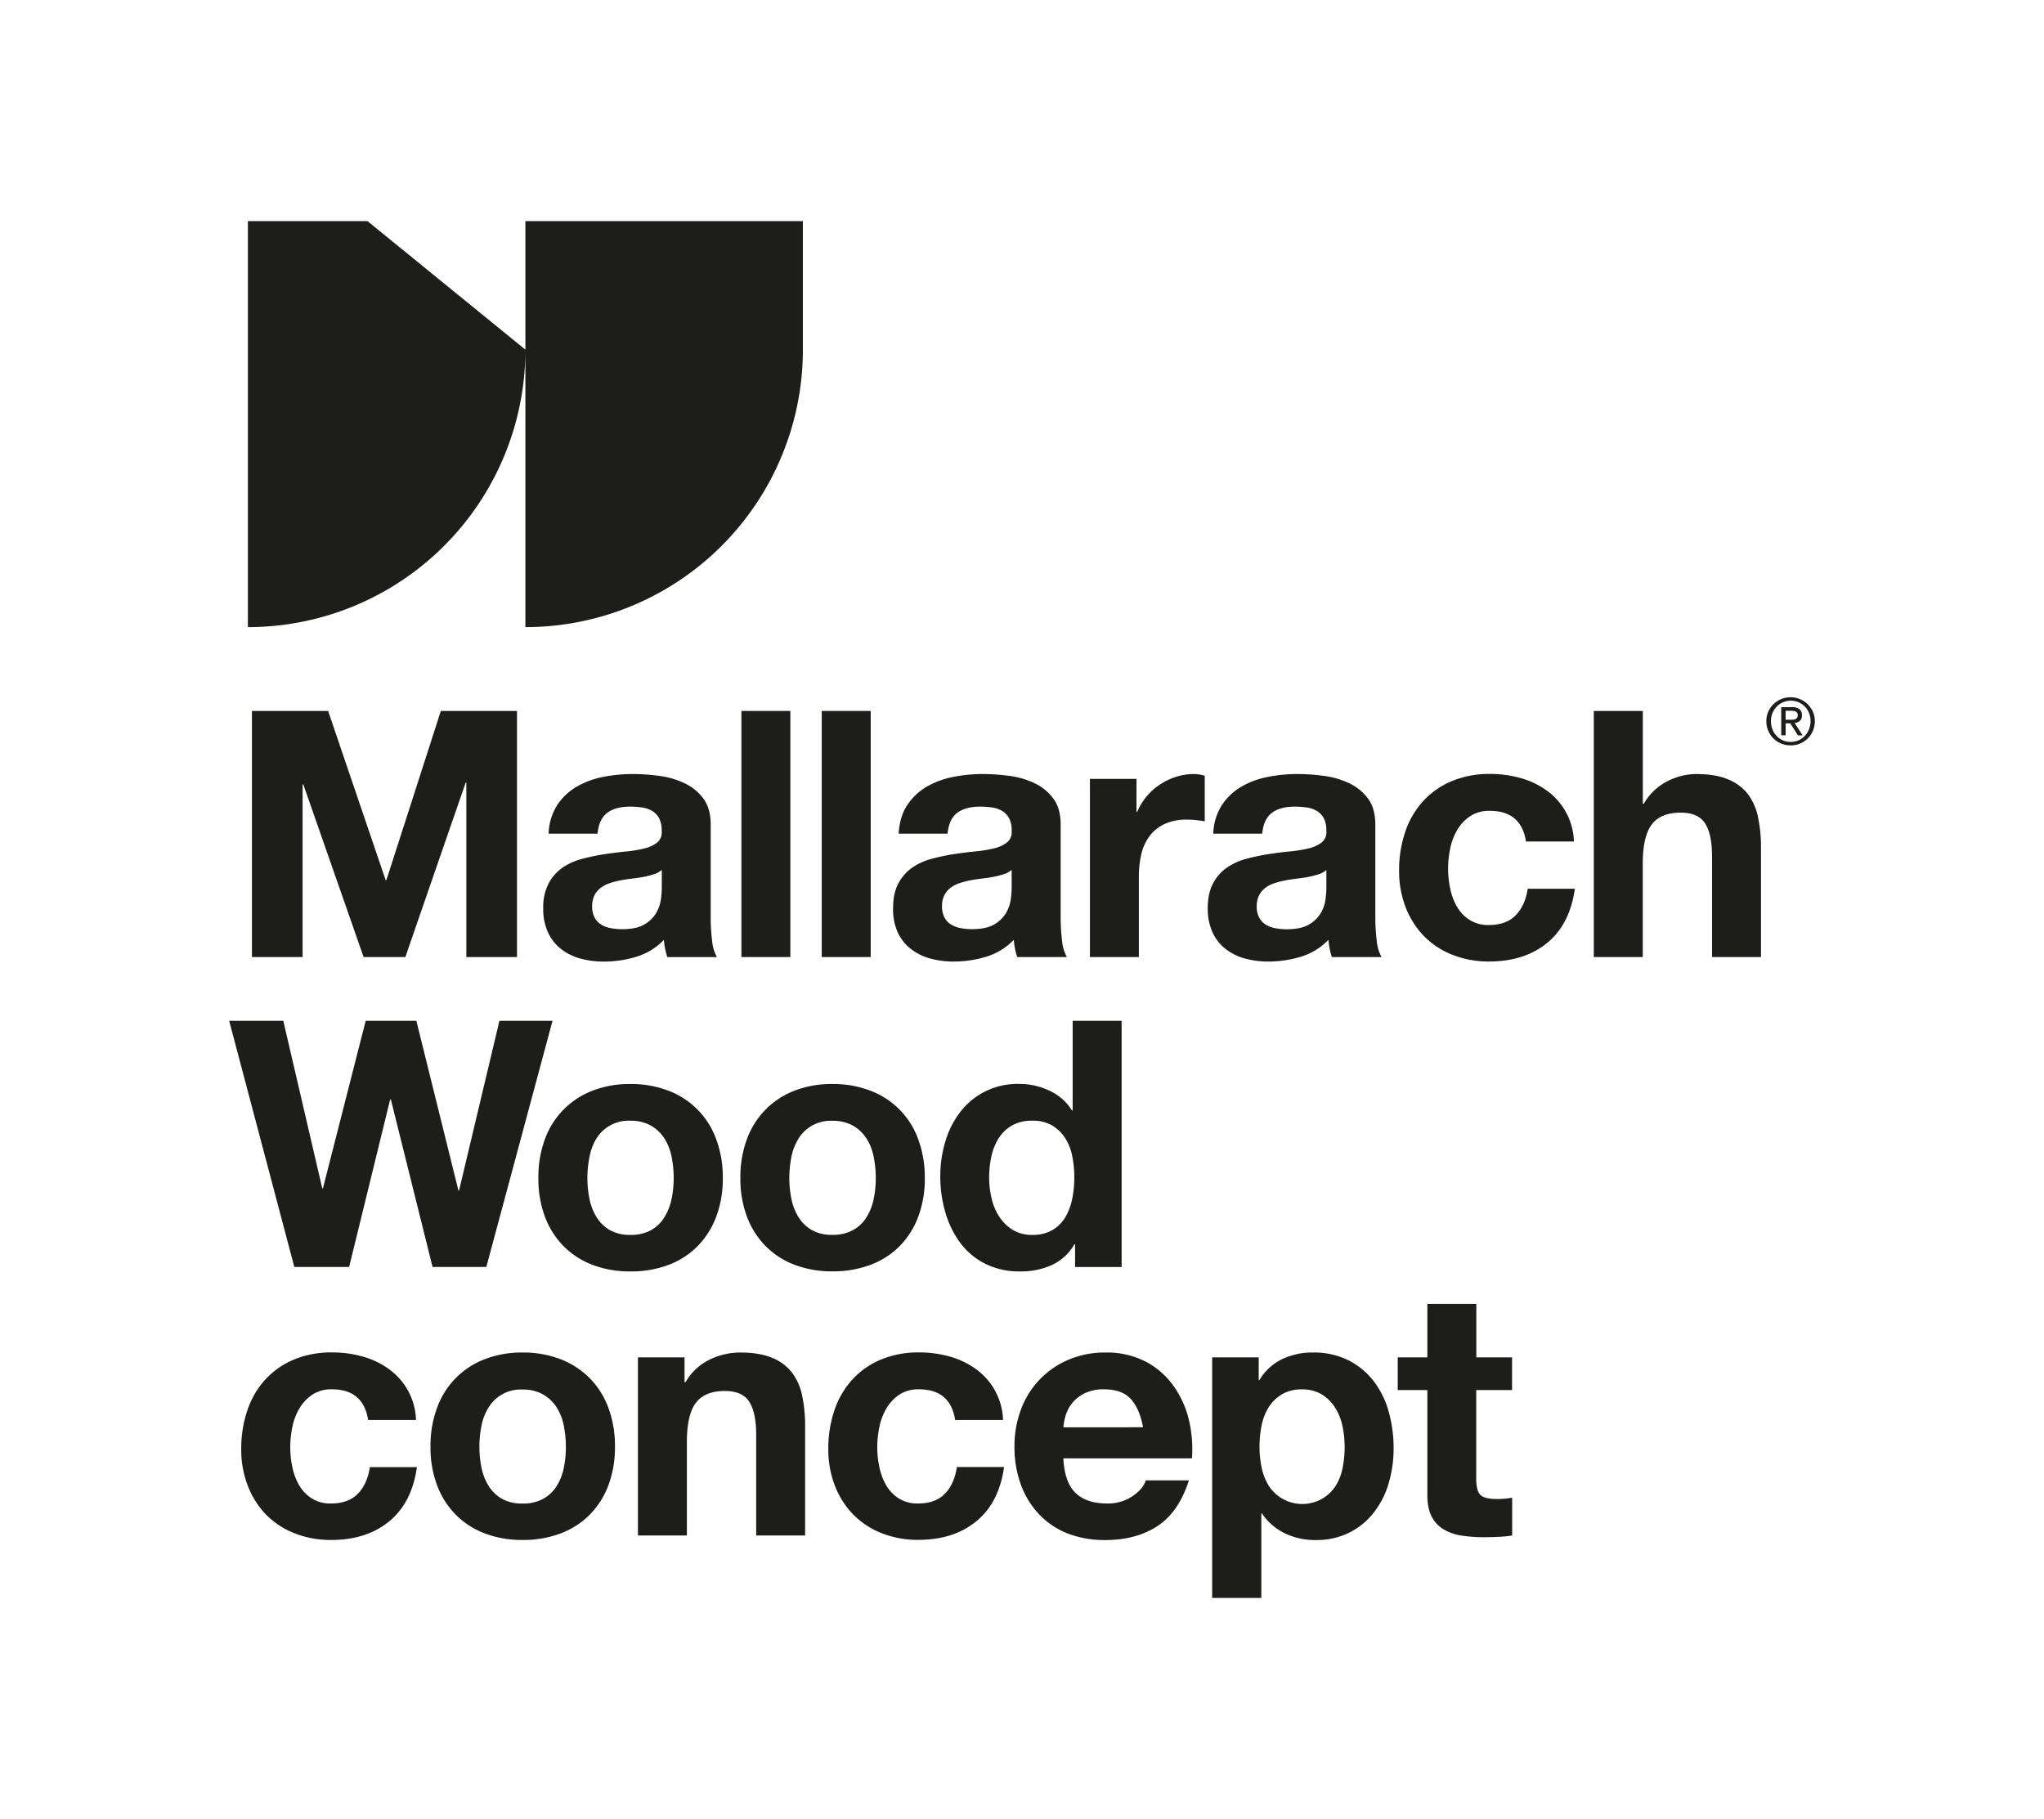
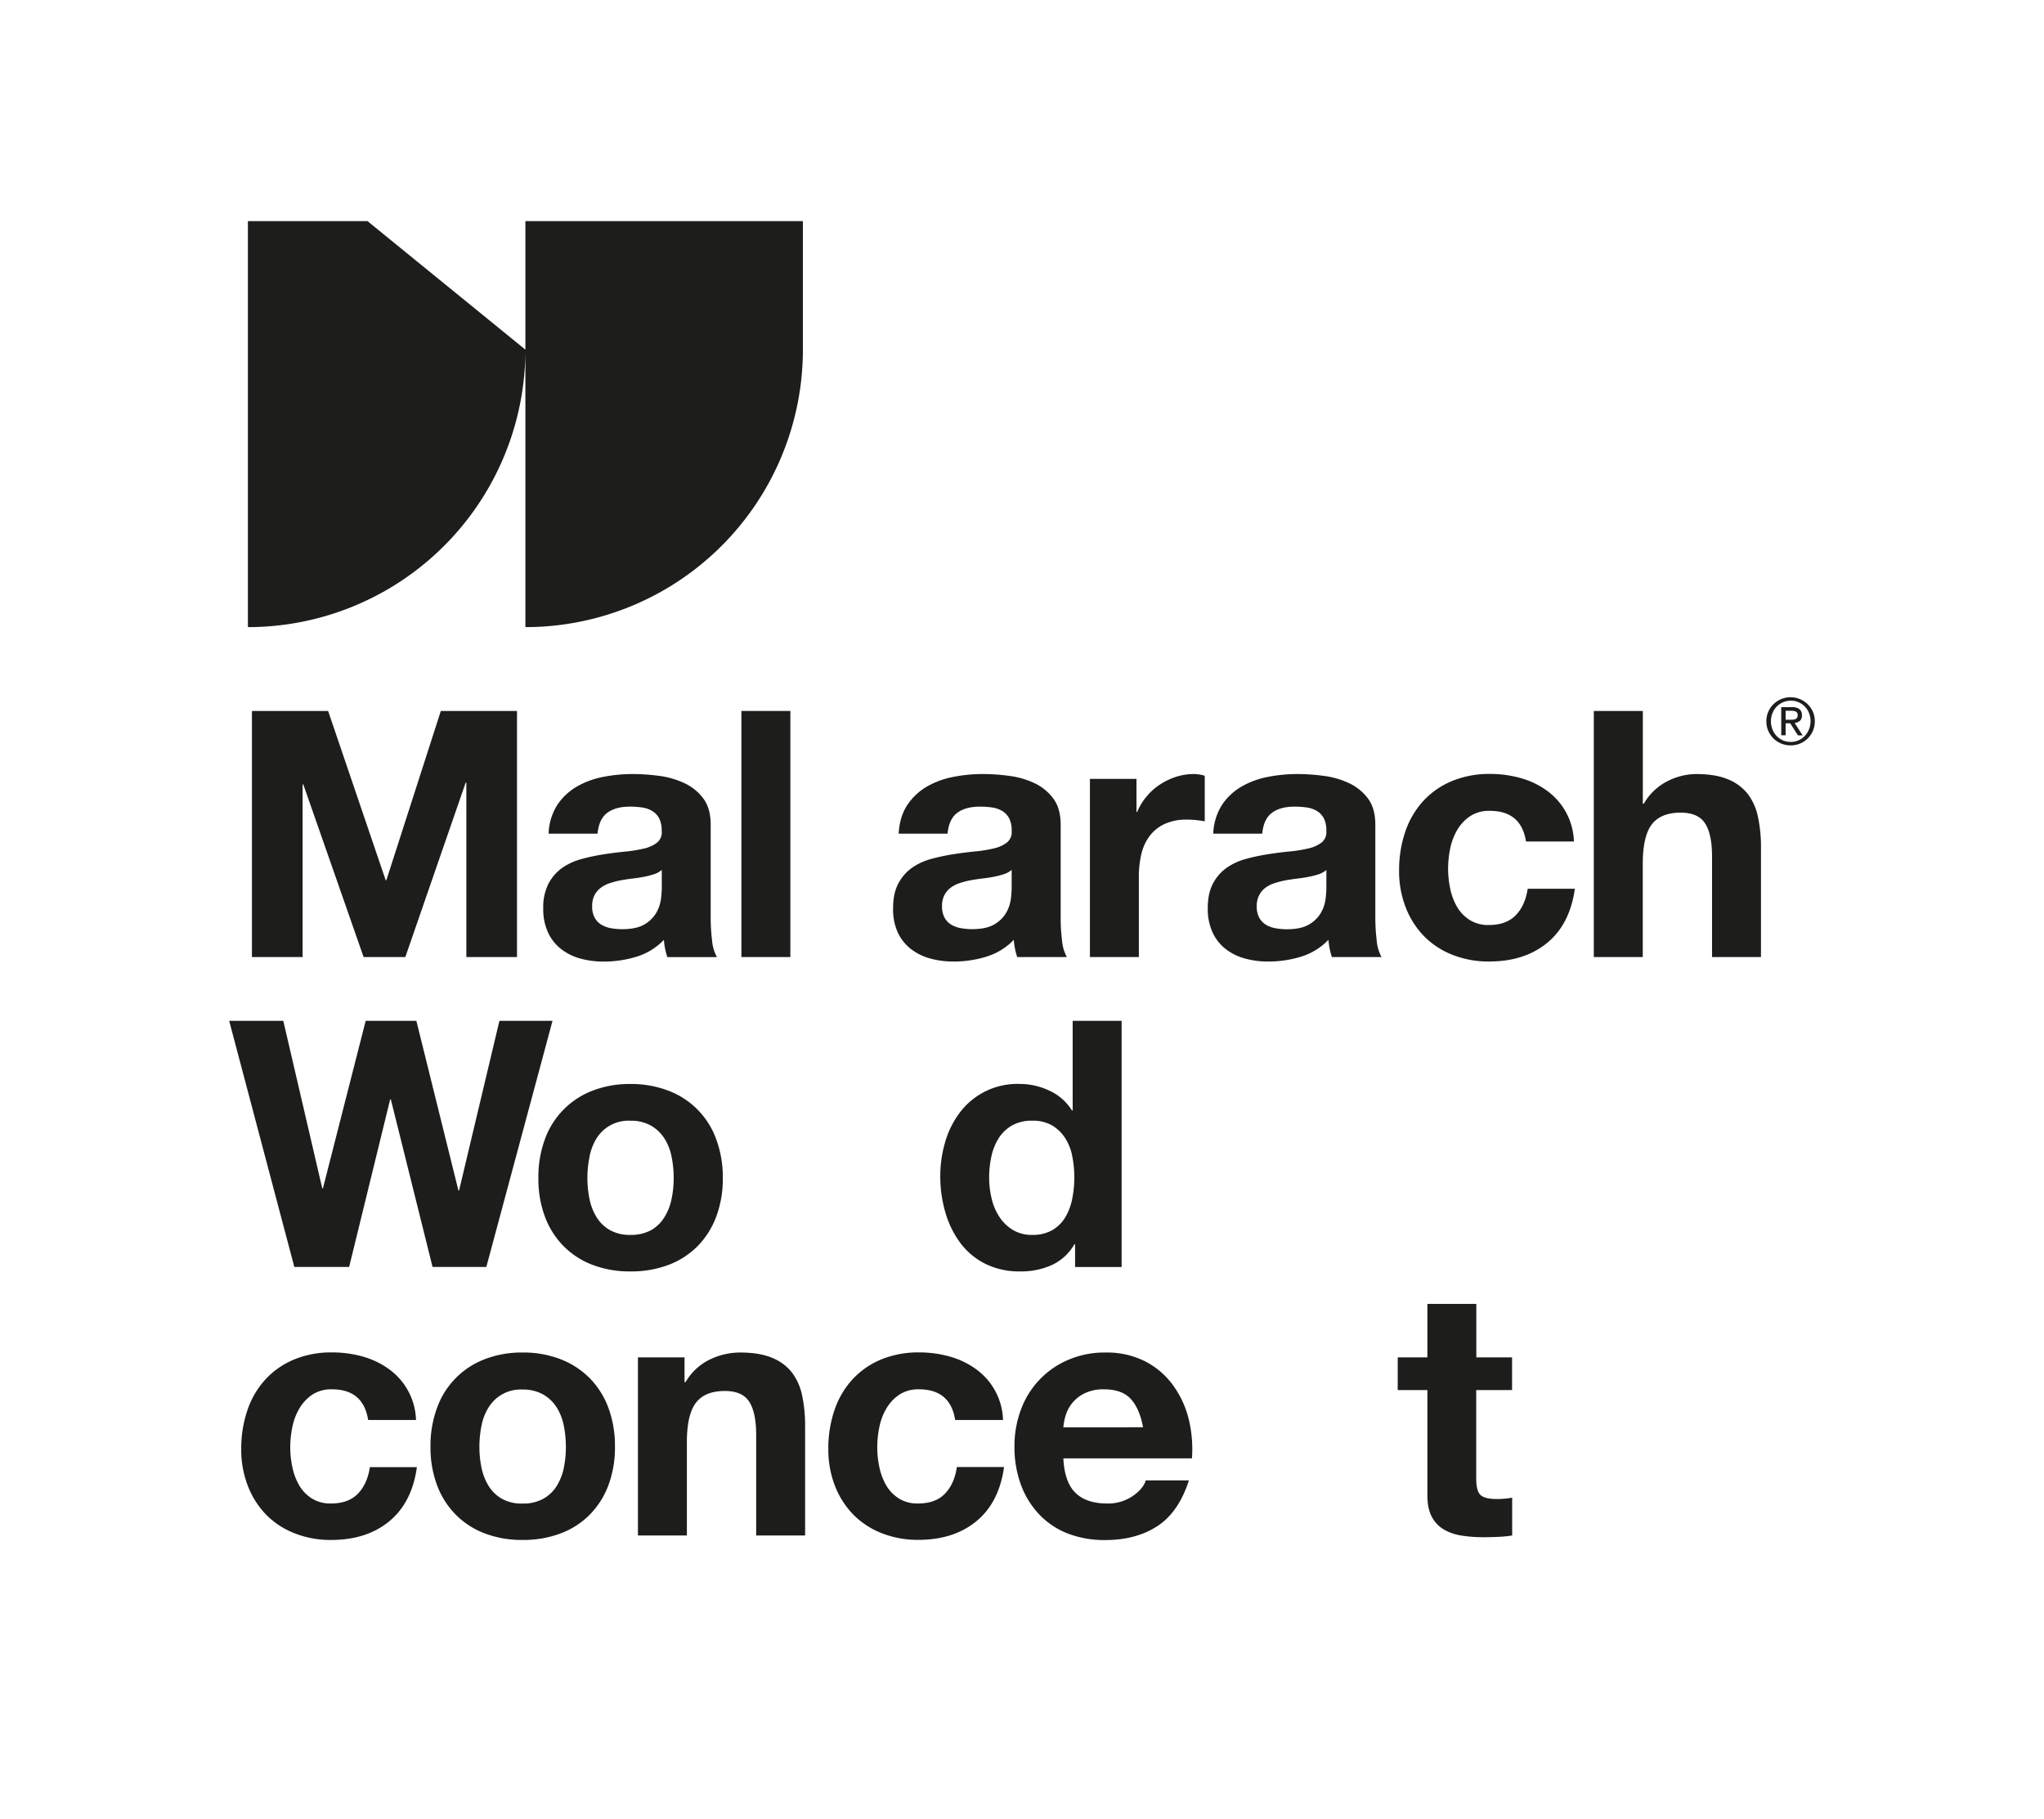
<svg xmlns="http://www.w3.org/2000/svg" viewBox="0 0 983.65 875.47">
  <g fill="#1d1d1b">
    <path d="m248.8 460.61v-118.44h-36.66l-26.21 81.45h-.33l-27.7-81.45h-36.66v118.44h24.38v-83.11h.33l29.03 83.11h20.08l29.03-83.94h.33v83.94z" />
    <path d="m316.32 405.45a15.91 15.91 0 0 1 -6.3 2.91 63.31 63.31 0 0 1 -9.13 1.49c-3.43.33-6.91.78-10.45 1.33a98.14 98.14 0 0 0 -10.53 2.24 29.67 29.67 0 0 0 -9.29 4.23 21.5 21.5 0 0 0 -6.62 7.55 25 25 0 0 0 -2.57 12 27 27 0 0 0 2.24 11.45 21.59 21.59 0 0 0 6.22 8 26.36 26.36 0 0 0 9.29 4.65 42.33 42.33 0 0 0 11.45 1.49 53.52 53.52 0 0 0 15.59-2.32 30.7 30.7 0 0 0 13.27-8.13 36.49 36.49 0 0 0 .58 4.23 34.63 34.63 0 0 0 1.08 4.06h23.85a20 20 0 0 1 -2.32-8 88.09 88.09 0 0 1 -.67-11.11v-44.61q0-7.8-3.48-12.52a23.89 23.89 0 0 0 -9-7.39 40.44 40.44 0 0 0 -12.11-3.56 95.76 95.76 0 0 0 -13.1-.91 72.18 72.18 0 0 0 -14.19 1.41 40.51 40.51 0 0 0 -12.69 4.72 28.32 28.32 0 0 0 -9.29 8.8 27.37 27.37 0 0 0 -4.14 13.76h23.55q.66-7 4.65-10t10.94-3a40.25 40.25 0 0 1 5.89.41 13.05 13.05 0 0 1 4.81 1.66 9.12 9.12 0 0 1 3.32 3.48 12.51 12.51 0 0 1 1.25 6.06 6.36 6.36 0 0 1 -2.1 5.62zm2.16 22a44.41 44.41 0 0 1 -.42 5.31 17.78 17.78 0 0 1 -2.24 6.56 15.56 15.56 0 0 1 -5.64 5.55q-3.81 2.32-10.78 2.33a29.68 29.68 0 0 1 -5.47-.5 13.3 13.3 0 0 1 -4.65-1.74 8.9 8.9 0 0 1 -3.15-3.4 11 11 0 0 1 -1.16-5.31 11.44 11.44 0 0 1 1.16-5.48 10.56 10.56 0 0 1 3.07-3.56 15.29 15.29 0 0 1 4.48-2.24 40.74 40.74 0 0 1 5.22-1.33q2.82-.5 5.64-.83t5.39-.83a38.74 38.74 0 0 0 4.81-1.24 10.55 10.55 0 0 0 3.74-2.08z" />
    <path d="m356.79 342.17h23.56v118.44h-23.56z" />
-     <path d="m395.45 342.17h23.56v118.44h-23.56z" />
    <path d="m438.25 456.63a26.28 26.28 0 0 0 9.29 4.65 42.26 42.26 0 0 0 11.46 1.49 53.59 53.59 0 0 0 15.6-2.32 30.76 30.76 0 0 0 13.27-8.13 34.44 34.44 0 0 0 .58 4.23 31.1 31.1 0 0 0 1.08 4.06h23.88a20.14 20.14 0 0 1 -2.32-8 90 90 0 0 1 -.66-11.11v-44.59q0-7.8-3.49-12.52a23.93 23.93 0 0 0 -8.94-7.39 40.44 40.44 0 0 0 -12.11-3.56 96 96 0 0 0 -13.11-.91 72.08 72.08 0 0 0 -14.18 1.41 40.51 40.51 0 0 0 -12.69 4.72 28.32 28.32 0 0 0 -9.29 8.8q-3.66 5.48-4.15 13.76h23.53q.66-7 4.64-10t10.95-3a40.35 40.35 0 0 1 5.89.41 13.12 13.12 0 0 1 4.81 1.66 9.19 9.19 0 0 1 3.32 3.48 12.52 12.52 0 0 1 1.24 6.06 6.36 6.36 0 0 1 -2.16 5.55 15.84 15.84 0 0 1 -6.3 2.91 63.15 63.15 0 0 1 -9.12 1.49c-3.43.33-6.92.78-10.45 1.33a98.84 98.84 0 0 0 -10.54 2.24 29.78 29.78 0 0 0 -9.29 4.23 21.37 21.37 0 0 0 -6.63 7.55q-2.58 4.73-2.57 12a26.82 26.82 0 0 0 2.21 11.54 21.49 21.49 0 0 0 6.25 7.96zm16.25-25.88a10.79 10.79 0 0 1 3.07-3.56 15.29 15.29 0 0 1 4.48-2.24 40.88 40.88 0 0 1 5.23-1.33c1.88-.33 3.75-.61 5.64-.83s3.67-.5 5.39-.83a39.2 39.2 0 0 0 4.81-1.24 10.5 10.5 0 0 0 3.73-2.08v8.79a46.22 46.22 0 0 1 -.41 5.31 18 18 0 0 1 -2.24 6.56 15.56 15.56 0 0 1 -5.64 5.55q-3.82 2.32-10.79 2.33a29.76 29.76 0 0 1 -5.47-.5 13.3 13.3 0 0 1 -4.65-1.74 9.06 9.06 0 0 1 -3.15-3.4 11.15 11.15 0 0 1 -1.16-5.31 11.56 11.56 0 0 1 1.16-5.48z" />
    <path d="m566 373.85a31.48 31.48 0 0 0 -7.8 3.74 29.53 29.53 0 0 0 -10.95 13.18h-.33v-15.92h-22.41v85.76h23.55v-38.61a47.64 47.64 0 0 1 1.16-10.78 23.79 23.79 0 0 1 3.9-8.71 19 19 0 0 1 7.22-5.89 25 25 0 0 1 10.95-2.16 43.85 43.85 0 0 1 4.48.25c1.54.17 2.87.36 4 .58v-21.93a18.16 18.16 0 0 0 -5.15-.83 28.23 28.23 0 0 0 -8.62 1.32z" />
    <path d="m589.7 456.63a26.28 26.28 0 0 0 9.29 4.65 42.31 42.31 0 0 0 11.44 1.49 53.59 53.59 0 0 0 15.6-2.32 30.76 30.76 0 0 0 13.27-8.13 34.44 34.44 0 0 0 .58 4.23 32.77 32.77 0 0 0 1.08 4.06h23.89a20 20 0 0 1 -2.33-8 90 90 0 0 1 -.66-11.11v-44.59q0-7.8-3.48-12.52a24 24 0 0 0 -9-7.39 40.44 40.44 0 0 0 -12.11-3.56 95.9 95.9 0 0 0 -13.11-.91 72.16 72.16 0 0 0 -14.16 1.41 40.51 40.51 0 0 0 -12.69 4.72 28.32 28.32 0 0 0 -9.29 8.8 27.37 27.37 0 0 0 -4.15 13.76h23.56q.66-7 4.64-10t10.95-3a40.25 40.25 0 0 1 5.89.41 13.05 13.05 0 0 1 4.81 1.66 9.19 9.19 0 0 1 3.32 3.48 12.52 12.52 0 0 1 1.24 6.06 6.35 6.35 0 0 1 -2.15 5.55 15.89 15.89 0 0 1 -6.31 2.91 62.92 62.92 0 0 1 -9.12 1.49c-3.43.33-6.91.78-10.45 1.33a98.84 98.84 0 0 0 -10.54 2.24 29.78 29.78 0 0 0 -9.29 4.23 21.37 21.37 0 0 0 -6.63 7.55q-2.58 4.73-2.57 12a27 27 0 0 0 2.24 11.45 21.49 21.49 0 0 0 6.24 8.05zm16.3-25.88a10.65 10.65 0 0 1 3.06-3.56 15.41 15.41 0 0 1 4.44-2.19 41.31 41.31 0 0 1 5.23-1.33q2.82-.5 5.64-.83c1.88-.22 3.67-.5 5.39-.83a39.2 39.2 0 0 0 4.81-1.24 10.5 10.5 0 0 0 3.73-2.08v8.79a46.22 46.22 0 0 1 -.41 5.31 17.78 17.78 0 0 1 -2.24 6.56 15.56 15.56 0 0 1 -5.64 5.55q-3.82 2.32-10.78 2.33a29.79 29.79 0 0 1 -5.48-.5 13.17 13.17 0 0 1 -4.64-1.74 8.9 8.9 0 0 1 -3.15-3.4 11 11 0 0 1 -1.17-5.31 11.44 11.44 0 0 1 1.21-5.53z" />
    <path d="m729.46 440.46q-4.56 4.73-13 4.73a16.62 16.62 0 0 1 -9.29-2.49 18.52 18.52 0 0 1 -6.06-6.39 29.22 29.22 0 0 1 -3.23-8.71 46.16 46.16 0 0 1 -1-9.45 48.14 48.14 0 0 1 1-9.71 28.46 28.46 0 0 1 3.4-9 20.26 20.26 0 0 1 6.22-6.63 16.47 16.47 0 0 1 9.45-2.57q15.11 0 17.42 14.76h23.06a31.31 31.31 0 0 0 -13-24.47 39.08 39.08 0 0 0 -12.61-6.05 53.69 53.69 0 0 0 -14.68-2 46.82 46.82 0 0 0 -18.62 3.52 39.15 39.15 0 0 0 -13.77 9.7 41.54 41.54 0 0 0 -8.54 14.77 57 57 0 0 0 -2.91 18.53 47.82 47.82 0 0 0 3.16 17.66 41.07 41.07 0 0 0 8.79 13.85 39 39 0 0 0 13.68 9 46.93 46.93 0 0 0 17.67 3.24q17.08 0 28-9t13.27-26h-22.69q-1.18 7.97-5.72 12.71z" />
    <path d="m841.18 382.23a22.93 22.93 0 0 0 -9.54-7.13q-6.06-2.58-15.51-2.57a30.84 30.84 0 0 0 -13.6 3.4 27.32 27.32 0 0 0 -11.45 10.86h-.49v-44.62h-23.59v118.44h23.56v-44.95q0-13.11 4.31-18.83t13.93-5.72q8.46 0 11.78 5.22t3.32 15.84v48.44h23.55v-52.75a69.08 69.08 0 0 0 -1.41-14.51 27.64 27.64 0 0 0 -4.86-11.12z" />
    <path d="m168.02 609.75 19.74-80.62h.33l20.07 80.62h25.88l31.85-118.44h-25.55l-19.41 81.62h-.33l-20.23-81.62h-24.39l-20.57 80.62h-.33l-18.75-80.62h-26.04l31.35 118.44z" />
    <path d="m335.73 599.72a40.25 40.25 0 0 0 8.95-14.19 51.71 51.71 0 0 0 3.16-18.53 52.5 52.5 0 0 0 -3.16-18.67 39.06 39.06 0 0 0 -23-23.39 49.81 49.81 0 0 0 -18.33-3.23 49.12 49.12 0 0 0 -18.25 3.23 39.28 39.28 0 0 0 -22.89 23.39 52.73 52.73 0 0 0 -3.12 18.67 51.93 51.93 0 0 0 3.15 18.57 40.13 40.13 0 0 0 9 14.19 39.08 39.08 0 0 0 13.93 9 50.16 50.16 0 0 0 18.25 3.15 50.87 50.87 0 0 0 18.33-3.15 39.1 39.1 0 0 0 13.98-9.04zm-22.31-7.72a20 20 0 0 1 -10 2.33 19.46 19.46 0 0 1 -9.95-2.33 18 18 0 0 1 -6.39-6.22 26.45 26.45 0 0 1 -3.4-8.79 49.67 49.67 0 0 1 -1-10 50.93 50.93 0 0 1 1-10.12 25.69 25.69 0 0 1 3.32-8.87 18.11 18.11 0 0 1 16.34-8.62 19.49 19.49 0 0 1 10 2.4 19 19 0 0 1 6.46 6.22 25.91 25.91 0 0 1 3.41 8.8 51.68 51.68 0 0 1 1 10.12 50.4 50.4 0 0 1 -1 10 26.68 26.68 0 0 1 -3.41 8.79 17.85 17.85 0 0 1 -6.38 6.29z" />
-     <path d="m359.45 585.53a40.13 40.13 0 0 0 9 14.19 39.08 39.08 0 0 0 13.93 9 50.16 50.16 0 0 0 18.25 3.15 50.87 50.87 0 0 0 18.33-3.15 39.1 39.1 0 0 0 14-9 40.25 40.25 0 0 0 8.95-14.19 51.93 51.93 0 0 0 3.14-18.53 52.73 52.73 0 0 0 -3.16-18.67 39.06 39.06 0 0 0 -23-23.39 49.81 49.81 0 0 0 -18.33-3.23 49.12 49.12 0 0 0 -18.25 3.23 39.28 39.28 0 0 0 -22.89 23.39 52.73 52.73 0 0 0 -3.12 18.67 51.93 51.93 0 0 0 3.15 18.53zm21.4-28.69a25.69 25.69 0 0 1 3.4-8.8 18.11 18.11 0 0 1 16.34-8.62 19.42 19.42 0 0 1 10 2.4 18.92 18.92 0 0 1 6.47 6.22 25.69 25.69 0 0 1 3.4 8.8 50.93 50.93 0 0 1 1 10.12 49.67 49.67 0 0 1 -1 10 26.45 26.45 0 0 1 -3.4 8.79 17.8 17.8 0 0 1 -6.47 6.22 19.92 19.92 0 0 1 -10 2.33 19.46 19.46 0 0 1 -9.95-2.33 18 18 0 0 1 -6.39-6.22 26.45 26.45 0 0 1 -3.4-8.79 49.67 49.67 0 0 1 -1-10 50.93 50.93 0 0 1 1-10.12z" />
    <path d="m505 524.9a33.82 33.82 0 0 0 -14.51-3.23 34.62 34.62 0 0 0 -28.45 13.6 43.29 43.29 0 0 0 -7.13 14.18 57.76 57.76 0 0 0 -2.41 16.68 61.39 61.39 0 0 0 2.41 17.25 45.89 45.89 0 0 0 7.13 14.68 34 34 0 0 0 12 10.12 36.68 36.68 0 0 0 16.96 3.73 36 36 0 0 0 15.17-3.07 24.31 24.31 0 0 0 10.87-10h.33v10.94h22.4v-118.47h-23.56v43.13h-.33a25.37 25.37 0 0 0 -10.88-9.54zm11 31.52a50.56 50.56 0 0 1 1 10.2 51.9 51.9 0 0 1 -1 10.29 27.85 27.85 0 0 1 -3.31 8.87 17.65 17.65 0 0 1 -6.22 6.22 18.69 18.69 0 0 1 -9.71 2.33 17.44 17.44 0 0 1 -9.37-2.41 20.58 20.58 0 0 1 -6.47-6.3 27 27 0 0 1 -3.73-8.88 43.27 43.27 0 0 1 -1.17-10 47.17 47.17 0 0 1 1.08-10.2 27 27 0 0 1 3.49-8.71 18.4 18.4 0 0 1 6.38-6.14 19.15 19.15 0 0 1 9.79-2.32 18.2 18.2 0 0 1 9.62 2.32 19.06 19.06 0 0 1 6.22 6.06 24.66 24.66 0 0 1 3.4 8.67z" />
    <path d="m172.25 718.87q-4.58 4.74-13 4.73a16.65 16.65 0 0 1 -9.29-2.49 18.47 18.47 0 0 1 -6.05-6.38 29.22 29.22 0 0 1 -3.23-8.71 46.18 46.18 0 0 1 -1-9.46 48.12 48.12 0 0 1 1-9.7 28.46 28.46 0 0 1 3.4-9 20.39 20.39 0 0 1 6.22-6.64 16.55 16.55 0 0 1 9.45-2.57q15.09 0 17.42 14.77h23.03a31.31 31.31 0 0 0 -13-24.47 39.31 39.31 0 0 0 -12.61-6.06 54.08 54.08 0 0 0 -14.68-2 46.64 46.64 0 0 0 -18.58 3.49 39 39 0 0 0 -13.77 9.7 41.58 41.58 0 0 0 -8.56 14.81 57.08 57.08 0 0 0 -2.91 18.5 47.84 47.84 0 0 0 3.16 17.67 40.92 40.92 0 0 0 8.75 13.85 39.15 39.15 0 0 0 13.68 9 46.89 46.89 0 0 0 17.67 3.24q17.09 0 28-9t13.28-26.05h-22.63q-1.2 8.05-5.75 12.77z" />
    <path d="m283.8 663.3a40.1 40.1 0 0 0 -14-9.12 49.6 49.6 0 0 0 -18.33-3.24 48.92 48.92 0 0 0 -18.25 3.24 39.14 39.14 0 0 0 -22.89 23.39 52.45 52.45 0 0 0 -3.16 18.66 51.77 51.77 0 0 0 3.16 18.58 40.21 40.21 0 0 0 9 14.18 39.12 39.12 0 0 0 13.94 9 50.16 50.16 0 0 0 18.25 3.16 50.87 50.87 0 0 0 18.27-3.15 39 39 0 0 0 14-9 40.23 40.23 0 0 0 9-14.18 52 52 0 0 0 3.15-18.58 52.67 52.67 0 0 0 -3.15-18.66 40.25 40.25 0 0 0 -8.99-14.28zm-12.44 43a26.76 26.76 0 0 1 -3.4 8.79 17.88 17.88 0 0 1 -6.47 6.22 19.92 19.92 0 0 1 -10 2.32 19.5 19.5 0 0 1 -10-2.32 18.1 18.1 0 0 1 -6.38-6.22 26.54 26.54 0 0 1 -3.4-8.79 49.77 49.77 0 0 1 -1-10 51 51 0 0 1 1-10.12 25.56 25.56 0 0 1 3.4-8.79 18.11 18.11 0 0 1 16.34-8.63 19.42 19.42 0 0 1 10 2.41 18.83 18.83 0 0 1 6.47 6.22 25.76 25.76 0 0 1 3.4 8.79 51 51 0 0 1 1 10.12 49.77 49.77 0 0 1 -.96 9.97z" />
    <path d="m381.18 660.65a22.93 22.93 0 0 0 -9.54-7.13q-6.06-2.58-15.51-2.58a33.69 33.69 0 0 0 -14.6 3.4 27.08 27.08 0 0 0 -11.61 10.87h-.5v-11.94h-22.42v85.73h23.55v-45q0-13.1 4.32-18.82t13.93-5.73q8.46 0 11.78 5.23t3.32 15.84v48.48h23.55v-52.72a69.17 69.17 0 0 0 -1.41-14.52 27.6 27.6 0 0 0 -4.86-11.11z" />
    <path d="m454.75 718.87q-4.56 4.74-13 4.73a16.62 16.62 0 0 1 -9.29-2.49 18.5 18.5 0 0 1 -6.06-6.38 29.22 29.22 0 0 1 -3.23-8.71 46.18 46.18 0 0 1 -1-9.46 48.12 48.12 0 0 1 1-9.7 28.46 28.46 0 0 1 3.4-9 20.39 20.39 0 0 1 6.22-6.64 16.55 16.55 0 0 1 9.45-2.57q15.11 0 17.42 14.77h23.04a31.31 31.31 0 0 0 -13-24.47 39.31 39.31 0 0 0 -12.61-6.06 54.08 54.08 0 0 0 -14.68-2 46.64 46.64 0 0 0 -18.58 3.49 39 39 0 0 0 -13.77 9.7 41.58 41.58 0 0 0 -8.54 14.76 57.08 57.08 0 0 0 -2.9 18.5 48 48 0 0 0 3.15 17.67 41.07 41.07 0 0 0 8.79 13.85 39.24 39.24 0 0 0 13.68 9 46.93 46.93 0 0 0 17.67 3.24q17.08 0 28-9t13.27-26.05h-22.71q-1.16 8.1-5.72 12.82z" />
    <path d="m564.4 666.54a38.08 38.08 0 0 0 -13.35-11.37 40.79 40.79 0 0 0 -19.05-4.23 44.25 44.25 0 0 0 -17.83 3.49 41.42 41.42 0 0 0 -22.81 23.88 49.91 49.91 0 0 0 -3.16 17.92 52.35 52.35 0 0 0 3.07 18.25 41.46 41.46 0 0 0 8.73 14.26 37.88 37.88 0 0 0 13.72 9.26 48.92 48.92 0 0 0 18.28 3.19q14.6 0 24.88-6.64t15.26-22.06h-20.76q-1.17 4-6.31 7.55a21 21 0 0 1 -12.27 3.56q-10 0-15.26-5.14t-5.81-16.59h61.88a60.62 60.62 0 0 0 -1.61-19.08 46.74 46.74 0 0 0 -7.6-16.25zm-52.67 20.4a26.87 26.87 0 0 1 1.08-5.64 17.4 17.4 0 0 1 3.15-6 17.77 17.77 0 0 1 6-4.73 20.52 20.52 0 0 1 9.38-1.91q8.61 0 12.85 4.65t5.89 13.6z" />
-     <path d="m661.19 664.88a35.85 35.85 0 0 0 -12.11-10.12 37.16 37.16 0 0 0 -17.41-3.82 33.6 33.6 0 0 0 -14.6 3.16 25.84 25.84 0 0 0 -11 10.11h-.33v-10.94h-22.4v115.79h23.66v-40.65h.33a27.71 27.71 0 0 0 11 9.54 33.37 33.37 0 0 0 14.67 3.24 35.47 35.47 0 0 0 16.51-3.65 34.92 34.92 0 0 0 11.78-9.79 42.26 42.26 0 0 0 7.05-14.1 59.26 59.26 0 0 0 2.32-16.59 65.58 65.58 0 0 0 -2.32-17.5 42.74 42.74 0 0 0 -7.15-14.68zm-15.09 41.64a25.21 25.21 0 0 1 -3.4 8.71 19 19 0 0 1 -6.31 6 19.21 19.21 0 0 1 -25.71-6 26.33 26.33 0 0 1 -3.48-8.71 47.59 47.59 0 0 1 -1.08-10.12 52.66 52.66 0 0 1 1-10.29 26 26 0 0 1 3.4-8.79 19.43 19.43 0 0 1 6.31-6.22 18.19 18.19 0 0 1 9.7-2.41 17.88 17.88 0 0 1 9.54 2.41 19.92 19.92 0 0 1 6.39 6.3 27 27 0 0 1 3.57 8.88 48.24 48.24 0 0 1 1.07 10.12 51.75 51.75 0 0 1 -1 10.12z" />
    <path d="m710.46 627.55h-23.55v25.72h-14.27v15.73h14.27v50.59q0 6.46 2.15 10.45a15.36 15.36 0 0 0 5.89 6.14 24.23 24.23 0 0 0 8.63 2.9 68.45 68.45 0 0 0 10.37.75c2.32 0 4.69-.06 7.13-.17a56.3 56.3 0 0 0 6.63-.66v-18.22a30.34 30.34 0 0 1 -3.48.5c-1.22.11-2.49.17-3.82.17-4 0-6.63-.67-8-2s-2-4-2-8v-42.45h17.25v-15.73h-17.2z" />
    <path d="m252.84 168.28v133.54a133.54 133.54 0 0 0 133.54-133.54v-61.87h-133.54v61.87l-76-61.87h-57.54v195.41a133.54 133.54 0 0 0 133.54-133.54z" />
    <path d="m872.43 342.55a11.77 11.77 0 0 0 -15.22-6.1 11.83 11.83 0 0 0 -3.72 2.44 11.52 11.52 0 0 0 -2.53 3.66 11.13 11.13 0 0 0 -.93 4.56 11.48 11.48 0 0 0 .93 4.64 11.88 11.88 0 0 0 2.53 3.69 11.63 11.63 0 0 0 3.72 2.43 11.85 11.85 0 0 0 4.52.87 11.71 11.71 0 0 0 4.5-.87 11.5 11.5 0 0 0 3.69-2.43 12 12 0 0 0 2.51-3.69 11.48 11.48 0 0 0 .93-4.64 11.13 11.13 0 0 0 -.93-4.56zm-1.91 8.51a9.42 9.42 0 0 1 -5 5.25 9.38 9.38 0 0 1 -3.75.76 9.55 9.55 0 0 1 -3.8-.76 9.4 9.4 0 0 1 -3-2.1 9.73 9.73 0 0 1 -2-3.15 10.6 10.6 0 0 1 -.73-3.95 10.34 10.34 0 0 1 .73-3.88 9.43 9.43 0 0 1 8.86-6 9.38 9.38 0 0 1 3.75.76 9.57 9.57 0 0 1 3 2.08 9.41 9.41 0 0 1 2 3.12 10.15 10.15 0 0 1 .73 3.88 10.4 10.4 0 0 1 -.79 3.99z" />
    <path d="m866.16 346.94a3.29 3.29 0 0 0 1-2.69 3.57 3.57 0 0 0 -1.16-2.91 5.58 5.58 0 0 0 -3.59-1h-5.21v13.55h2.11v-5.79h2.23l3.69 5.83h2.27l-3.88-6a4.63 4.63 0 0 0 2.54-.99zm-4.65-.54h-2.2v-4.32h2.79a7.82 7.82 0 0 1 1.07.08 2.85 2.85 0 0 1 1 .3 1.78 1.78 0 0 1 .69.62 2 2 0 0 1 .26 1.08 2.35 2.35 0 0 1 -.29 1.26 1.78 1.78 0 0 1 -.8.66 3.29 3.29 0 0 1 -1.13.27c-.46.03-.9.05-1.39.05z" />
  </g>
</svg>